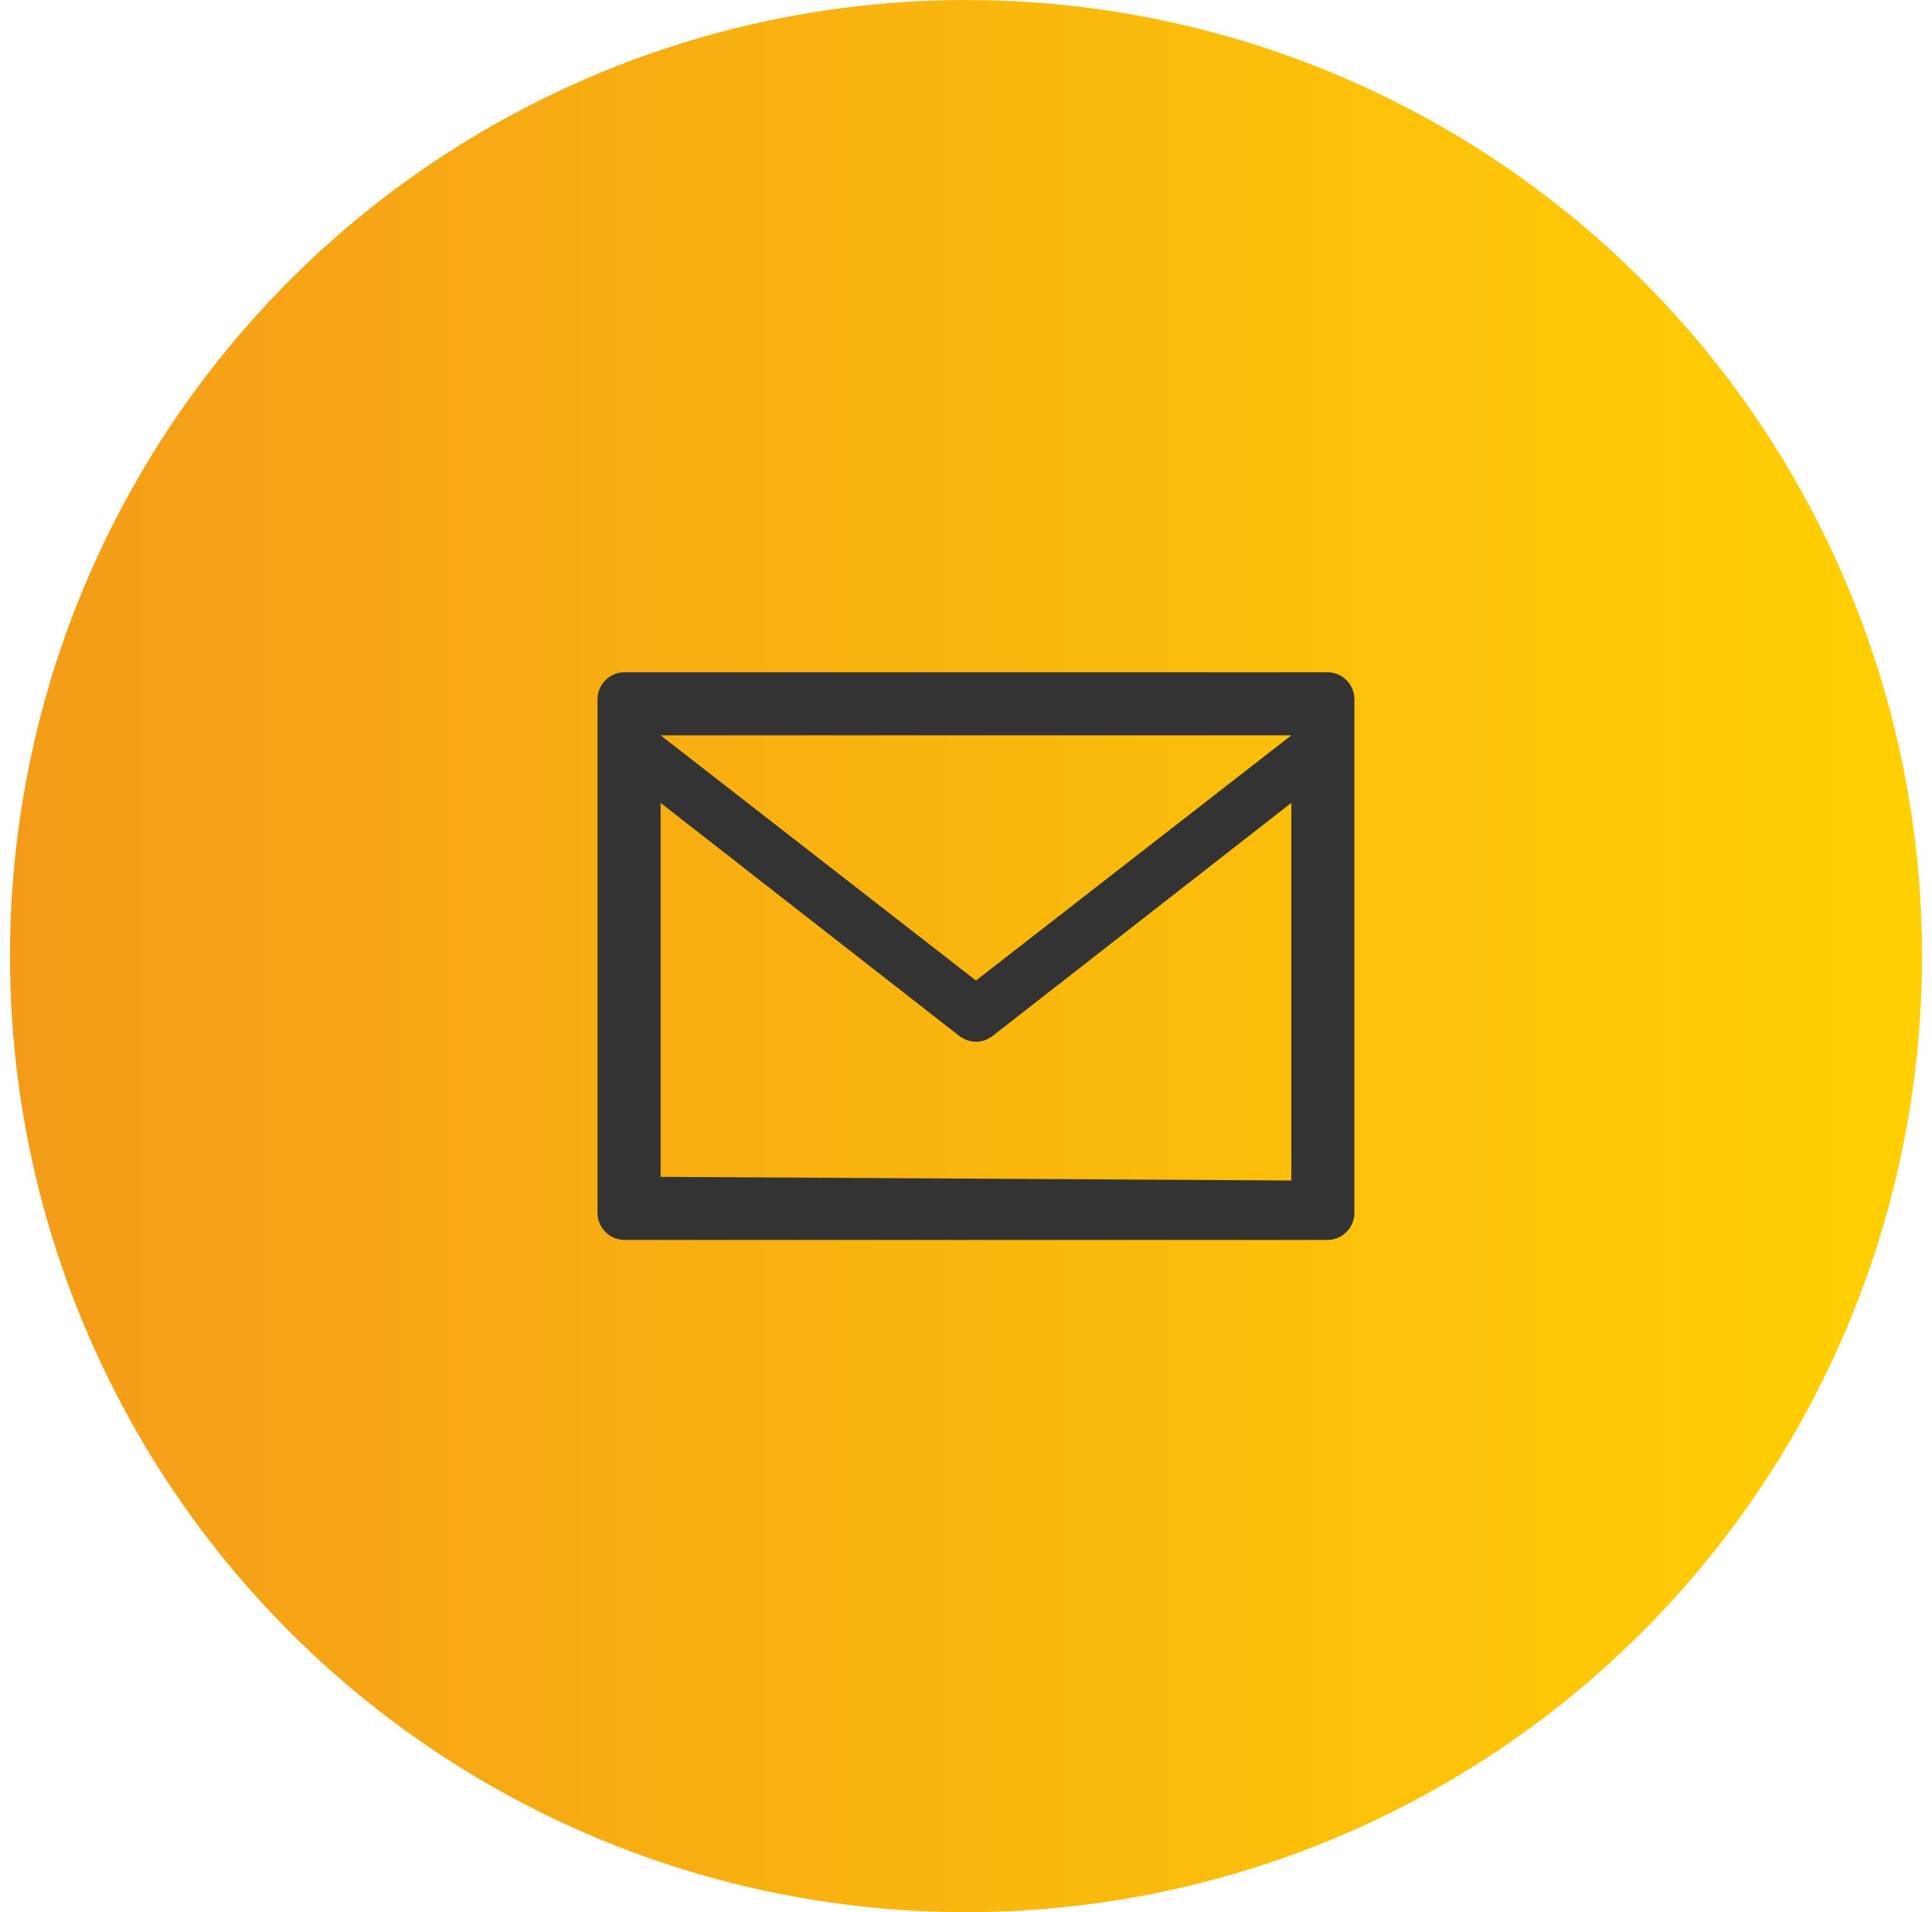
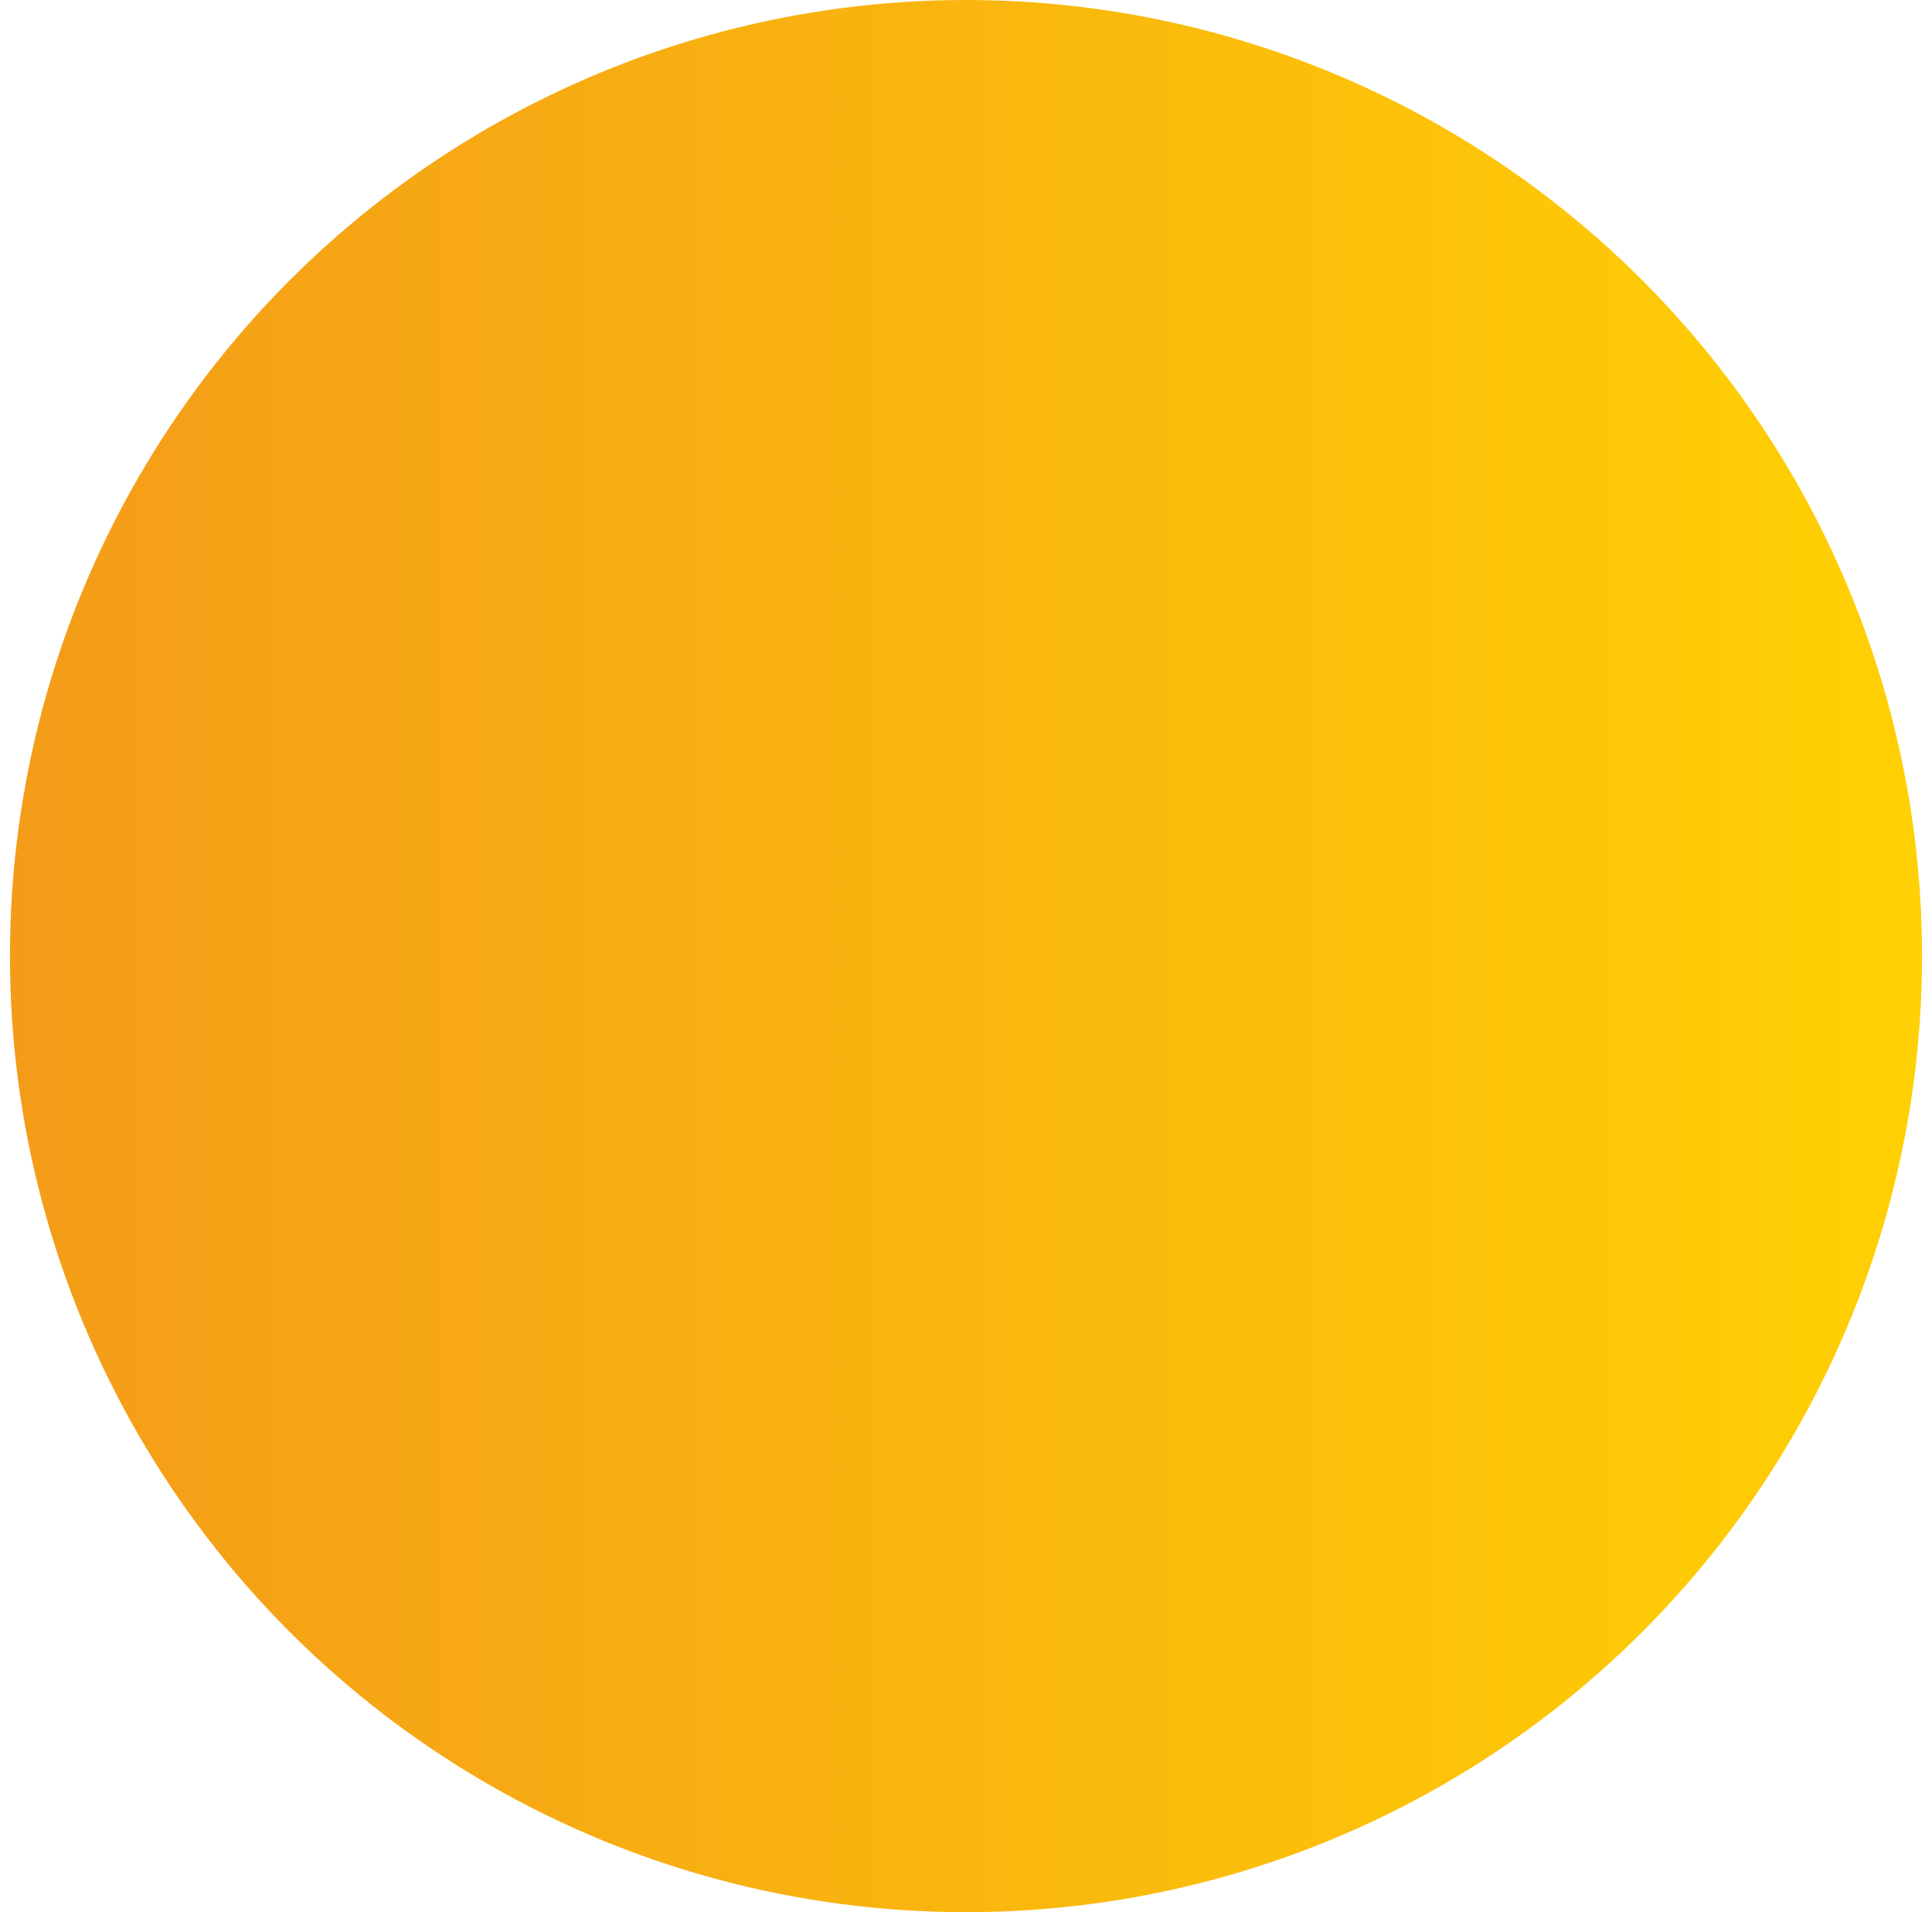
<svg xmlns="http://www.w3.org/2000/svg" width="97" height="96" viewBox="0 0 97 96" fill="none">
  <circle cx="48.5" cy="48" r="48" fill="url(#paint0_linear)" />
  <g clip-path="url(#clip0)">
-     <path d="M66.643 33.75H31.357C30.608 33.75 30 34.358 30 35.107L30 60.893C30 61.642 30.608 62.25 31.357 62.25H66.643C67.392 62.25 68 61.642 68 60.893L68 35.107C68 34.358 67.392 33.75 66.643 33.75ZM64.833 36.917L49 49.228L33.167 36.917H64.833ZM64.833 59.267L33.167 59.083V49.788V40.309L48.173 52.017C48.661 52.391 49.339 52.391 49.827 52.017L64.833 40.309V59.267Z" fill="#333333" />
-   </g>
+     </g>
  <defs>
    <linearGradient id="paint0_linear" x1="0.5" y1="48" x2="96.5" y2="48" gradientUnits="userSpaceOnUse">
      <stop stop-color="#F49C19" />
      <stop offset="1" stop-color="#FFD003" />
    </linearGradient>
    <clipPath id="clip0">
      <rect width="38" height="38" fill="white" transform="translate(30 29)" />
    </clipPath>
  </defs>
</svg>